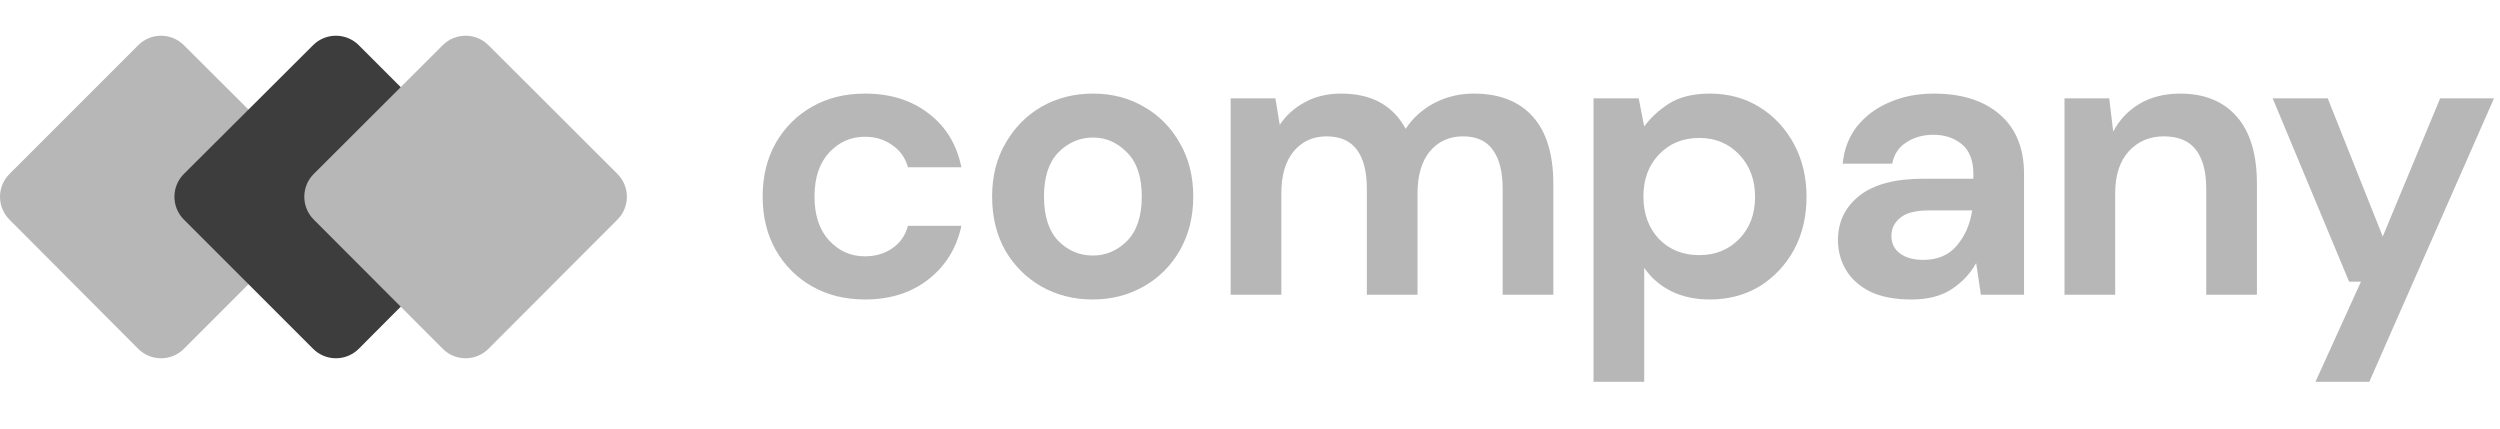
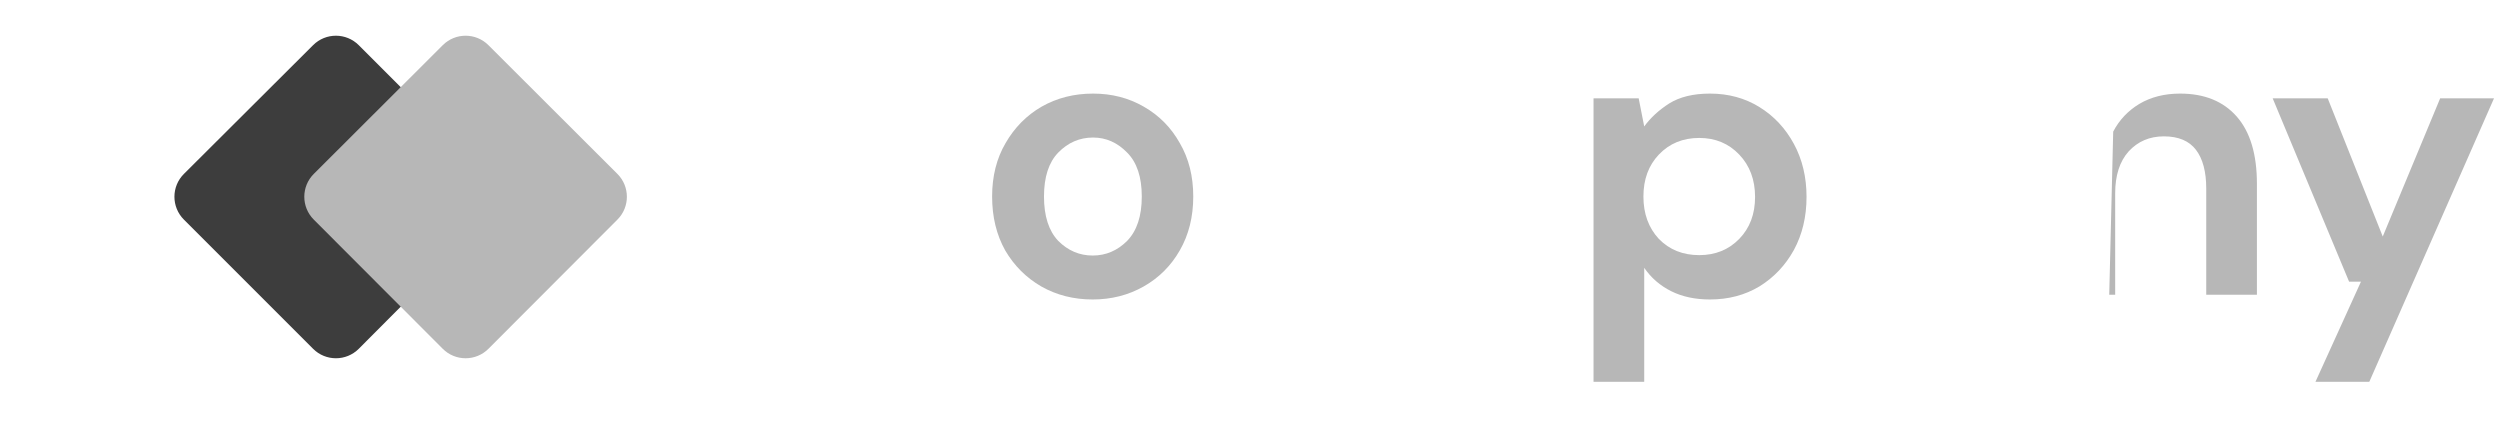
<svg xmlns="http://www.w3.org/2000/svg" width="210" height="36" viewBox="0 0 210 36" fill="none">
-   <path d="M72.675 25.156C70.99 25.156 69.504 24.79 68.218 24.059C66.932 23.327 65.912 22.307 65.159 20.999C64.427 19.691 64.061 18.194 64.061 16.509C64.061 14.824 64.427 13.327 65.159 12.019C65.912 10.711 66.932 9.691 68.218 8.959C69.504 8.228 70.99 7.862 72.675 7.862C74.781 7.862 76.555 8.416 77.996 9.525C79.438 10.611 80.358 12.119 80.757 14.048H76.267C76.045 13.25 75.602 12.629 74.937 12.185C74.294 11.72 73.529 11.487 72.642 11.487C71.467 11.487 70.469 11.931 69.648 12.817C68.828 13.704 68.418 14.935 68.418 16.509C68.418 18.083 68.828 19.314 69.648 20.201C70.469 21.088 71.467 21.531 72.642 21.531C73.529 21.531 74.294 21.309 74.937 20.866C75.602 20.422 76.045 19.791 76.267 18.97H80.757C80.358 20.833 79.438 22.329 77.996 23.46C76.555 24.591 74.781 25.156 72.675 25.156Z" fill="#B7B7B7" />
  <path d="M91.785 25.156C90.189 25.156 88.748 24.79 87.462 24.059C86.198 23.327 85.189 22.318 84.435 21.032C83.704 19.724 83.338 18.216 83.338 16.509C83.338 14.802 83.715 13.305 84.469 12.019C85.223 10.711 86.231 9.691 87.495 8.959C88.781 8.228 90.222 7.862 91.819 7.862C93.393 7.862 94.812 8.228 96.076 8.959C97.362 9.691 98.371 10.711 99.103 12.019C99.856 13.305 100.233 14.802 100.233 16.509C100.233 18.216 99.856 19.724 99.103 21.032C98.371 22.318 97.362 23.327 96.076 24.059C94.79 24.79 93.36 25.156 91.785 25.156ZM91.785 21.465C92.894 21.465 93.859 21.054 94.679 20.234C95.499 19.392 95.91 18.15 95.91 16.509C95.91 14.868 95.499 13.638 94.679 12.817C93.859 11.975 92.905 11.553 91.819 11.553C90.688 11.553 89.713 11.975 88.892 12.817C88.094 13.638 87.695 14.868 87.695 16.509C87.695 18.15 88.094 19.392 88.892 20.234C89.713 21.054 90.677 21.465 91.785 21.465Z" fill="#B7B7B7" />
-   <path d="M103.375 24.757V8.261H107.133L107.499 10.489C108.03 9.691 108.729 9.059 109.594 8.594C110.481 8.106 111.501 7.862 112.654 7.862C115.204 7.862 117.011 8.848 118.074 10.822C118.674 9.913 119.472 9.192 120.47 8.66C121.49 8.128 122.598 7.862 123.795 7.862C125.946 7.862 127.598 8.505 128.751 9.791C129.904 11.077 130.48 12.961 130.48 15.445V24.757H126.223V15.844C126.223 14.425 125.946 13.338 125.391 12.585C124.86 11.831 124.028 11.454 122.898 11.454C121.744 11.454 120.813 11.875 120.104 12.718C119.416 13.56 119.072 14.735 119.072 16.243V24.757H114.816V15.844C114.816 14.425 114.539 13.338 113.984 12.585C113.43 11.831 112.576 11.454 111.424 11.454C110.293 11.454 109.372 11.875 108.663 12.718C107.975 13.56 107.632 14.735 107.632 16.243V24.757H103.375Z" fill="#B7B7B7" />
  <path d="M133.857 32.074V8.261H137.649L138.114 10.622C138.646 9.891 139.344 9.248 140.209 8.693C141.096 8.139 142.238 7.862 143.635 7.862C145.187 7.862 146.573 8.239 147.792 8.993C149.012 9.746 149.976 10.777 150.686 12.086C151.395 13.394 151.749 14.879 151.749 16.542C151.749 18.205 151.395 19.691 150.686 20.999C149.976 22.285 149.012 23.305 147.792 24.059C146.573 24.79 145.187 25.156 143.635 25.156C142.394 25.156 141.307 24.924 140.376 24.458C139.444 23.992 138.691 23.338 138.114 22.496V32.074H133.857ZM142.737 21.431C144.089 21.431 145.208 20.977 146.096 20.068C146.983 19.159 147.426 17.983 147.426 16.542C147.426 15.101 146.983 13.915 146.096 12.984C145.208 12.052 144.089 11.587 142.737 11.587C141.362 11.587 140.231 12.052 139.344 12.984C138.479 13.893 138.047 15.068 138.047 16.509C138.047 17.95 138.479 19.137 139.344 20.068C140.231 20.977 141.362 21.431 142.737 21.431Z" fill="#B7B7B7" />
-   <path d="M160.574 25.156C159.156 25.156 157.991 24.935 157.082 24.491C156.173 24.026 155.498 23.416 155.054 22.662C154.611 21.908 154.389 21.077 154.389 20.168C154.389 18.638 154.987 17.396 156.185 16.443C157.382 15.489 159.178 15.012 161.572 15.012H165.763V14.613C165.763 13.482 165.441 12.651 164.798 12.119C164.156 11.587 163.358 11.321 162.404 11.321C161.54 11.321 160.785 11.531 160.142 11.953C159.499 12.352 159.1 12.95 158.945 13.749H154.787C154.898 12.551 155.298 11.509 155.985 10.622C156.694 9.735 157.603 9.059 158.712 8.594C159.821 8.106 161.063 7.862 162.437 7.862C164.788 7.862 166.639 8.449 167.992 9.625C169.344 10.8 170.02 12.463 170.02 14.613V24.757H166.395L165.996 22.097C165.508 22.983 164.821 23.715 163.934 24.292C163.069 24.868 161.95 25.156 160.574 25.156ZM161.54 21.83C162.758 21.83 163.701 21.431 164.366 20.633C165.053 19.835 165.485 18.848 165.663 17.673H162.038C160.907 17.673 160.098 17.884 159.61 18.305C159.122 18.704 158.879 19.203 158.879 19.802C158.879 20.445 159.122 20.944 159.61 21.298C160.098 21.653 160.74 21.83 161.54 21.83Z" fill="#B7B7B7" />
-   <path d="M173.418 24.757V8.261H177.176L177.509 11.055C178.018 10.079 178.751 9.303 179.704 8.727C180.68 8.15 181.821 7.862 183.129 7.862C185.169 7.862 186.755 8.505 187.886 9.791C189.017 11.077 189.581 12.961 189.581 15.445V24.757H185.324V15.844C185.324 14.425 185.036 13.338 184.46 12.585C183.884 11.831 182.985 11.454 181.765 11.454C180.569 11.454 179.582 11.875 178.806 12.718C178.052 13.56 177.675 14.735 177.675 16.243V24.757H173.418Z" fill="#B7B7B7" />
+   <path d="M173.418 24.757H177.176L177.509 11.055C178.018 10.079 178.751 9.303 179.704 8.727C180.68 8.15 181.821 7.862 183.129 7.862C185.169 7.862 186.755 8.505 187.886 9.791C189.017 11.077 189.581 12.961 189.581 15.445V24.757H185.324V15.844C185.324 14.425 185.036 13.338 184.46 12.585C183.884 11.831 182.985 11.454 181.765 11.454C180.569 11.454 179.582 11.875 178.806 12.718C178.052 13.56 177.675 14.735 177.675 16.243V24.757H173.418Z" fill="#B7B7B7" />
  <path d="M194.497 32.074L198.321 23.66H197.324L190.905 8.261H195.528L200.151 19.868L204.973 8.261H209.496L199.02 32.074H194.497Z" fill="#B7B7B7" />
-   <path d="M15.446 29.301C14.386 30.361 12.665 30.36 11.606 29.297L0.791 18.445C-0.265 17.385 -0.264 15.67 0.795 14.612L11.61 3.797C12.668 2.738 14.383 2.737 15.443 3.793L26.295 14.608C27.358 15.667 27.359 17.388 26.299 18.448L15.446 29.301Z" fill="#B7B7B7" />
  <path d="M30.139 29.296C29.08 30.358 27.36 30.36 26.299 29.299L15.447 18.447C14.386 17.386 14.387 15.666 15.45 14.607L26.302 3.792C27.362 2.735 29.077 2.737 30.136 3.795L40.95 14.61C42.009 15.668 42.01 17.384 40.954 18.444L30.139 29.296Z" fill="#3d3d3d" />
  <path d="M41.03 29.298C39.97 30.359 38.25 30.359 37.19 29.298L26.355 18.445C25.296 17.385 25.297 15.667 26.358 14.608L37.193 3.793C38.252 2.736 39.968 2.736 41.027 3.793L51.862 14.608C52.923 15.667 52.924 17.385 51.865 18.445L41.03 29.298Z" fill="#B7B7B7" />
</svg>